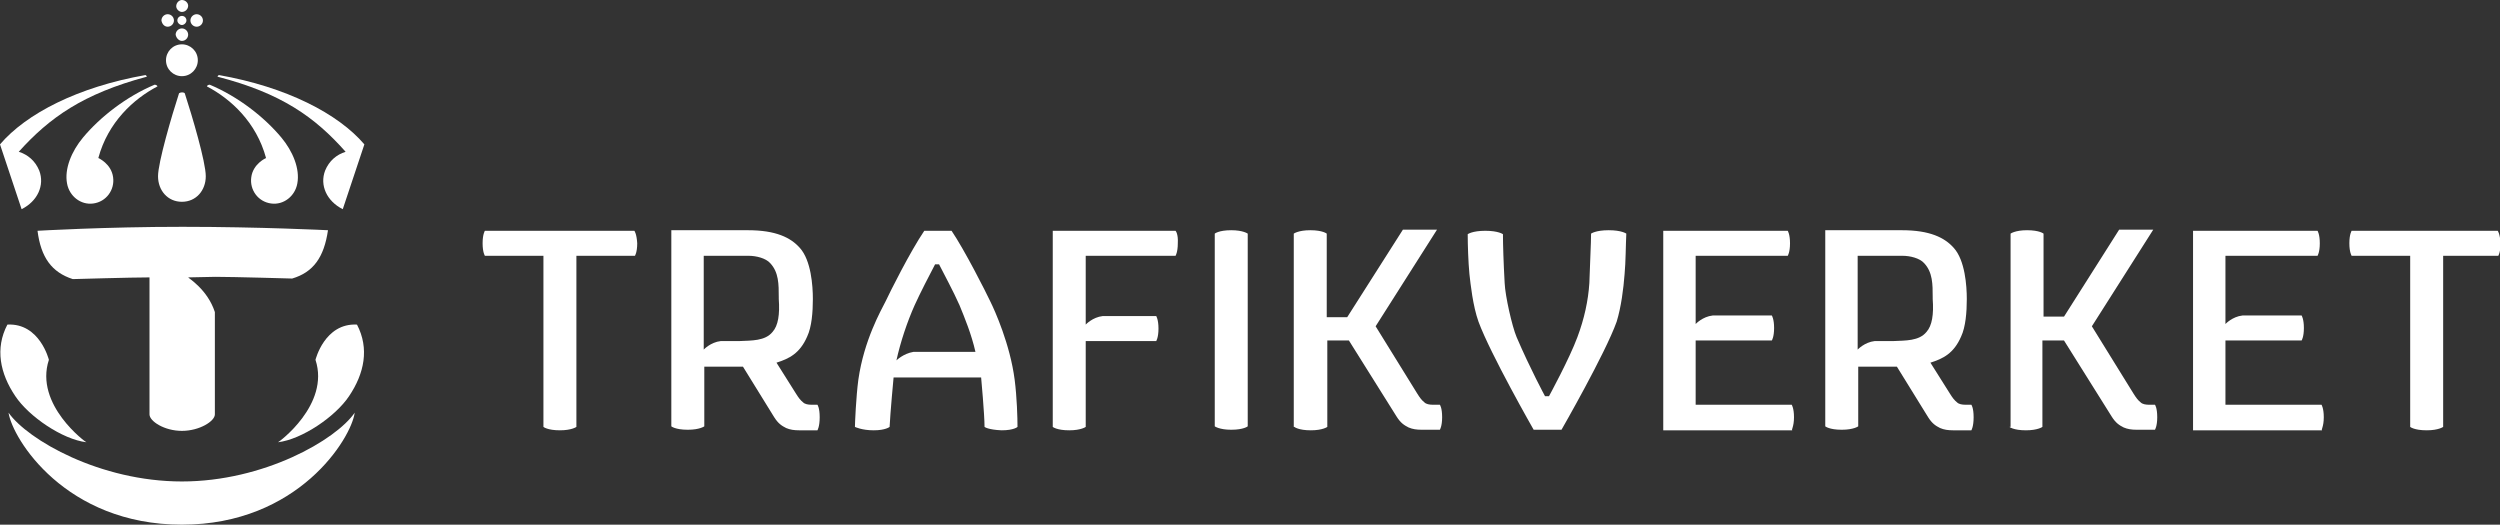
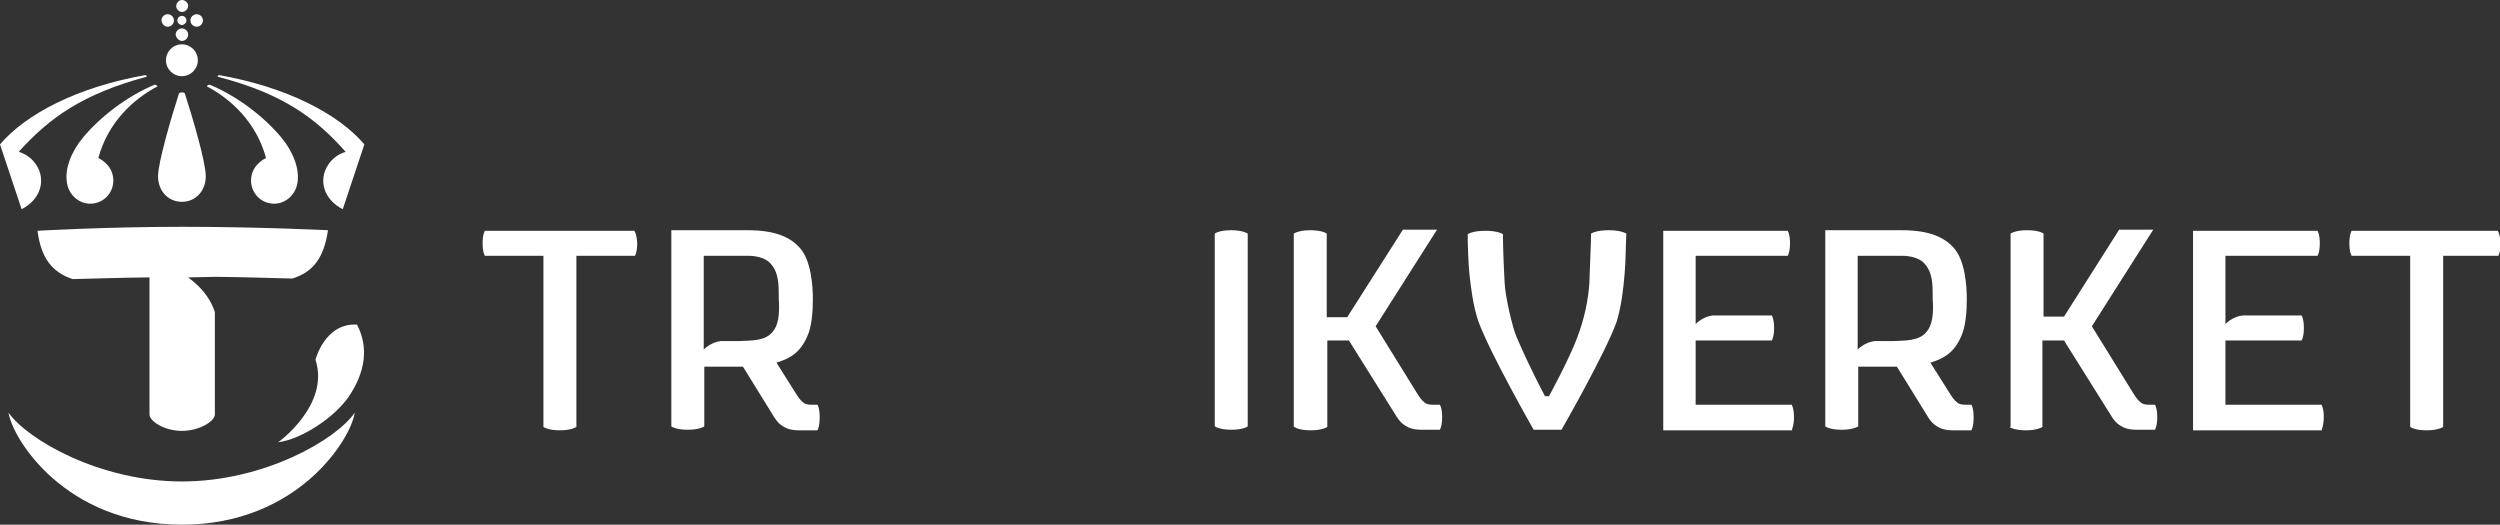
<svg xmlns="http://www.w3.org/2000/svg" version="1.1" id="Lager_1" x="0px" y="0px" viewBox="0 0 439.8 92.3" style="enable-background:new 0 0 439.8 92.3;" xml:space="preserve">
  <rect x="0" y="0" width="439.8" height="92.3" fill="#333333" stroke="none" />
  <style type="text/css">
	.st0{fill:#FFFFFF;}
</style>
  <g>
    <path class="st0" d="M135.9,58.4c-1.3,1.6-3.7,1.5-5.8,1.6h-3.3c-1.8,0.2-3,1.5-3,1.5V45h6.1c0.6,0,1.5,0,1.8,0   c1.3,0,3,0.4,3.8,1.3c1.5,1.6,1.5,3.7,1.5,6v0.3C137.2,55.3,136.9,57.3,135.9,58.4 M144.2,73.4c0-1.7-0.4-2.2-0.4-2.2h-1.1   c-0.5,0-1.1-0.1-1.4-0.4c-0.5-0.4-0.8-0.8-1.3-1.6c-0.5-0.8-3.4-5.4-3.4-5.4c2.2-0.7,4.1-1.6,5.4-4.6c0.8-1.7,1-4.3,1-6.6   c0-2.3-0.3-6.8-2.3-9c-1.6-1.8-4.2-3.1-9.1-3.1h-13.5v34.5c0,0,0.7,0.6,2.9,0.6c2.1,0,2.9-0.6,2.9-0.6V64.5h6.8   c0,0,4.7,7.6,5.5,8.9c0.7,1.1,1.3,1.5,2.1,1.9c0.7,0.3,1.4,0.4,2.3,0.4c1.1,0,3.2,0,3.2,0S144.2,75.1,144.2,73.4" />
    <path class="st0" d="M338.9,58.4c-1.3,1.6-3.7,1.5-5.8,1.6h-3.3c-1.8,0.2-3,1.5-3,1.5V45h6.1c0.6,0,1.5,0,1.8,0   c1.3,0,3,0.4,3.8,1.3c1.5,1.6,1.5,3.7,1.5,6v0.3C340.2,55.3,339.9,57.3,338.9,58.4 M347.2,73.4c0-1.7-0.4-2.2-0.4-2.2h-1.1   c-0.5,0-1.1-0.1-1.4-0.4c-0.5-0.4-0.8-0.8-1.3-1.6c-0.5-0.8-3.4-5.4-3.4-5.4c2.2-0.7,4.1-1.6,5.4-4.6c0.8-1.7,1-4.3,1-6.6   c0-2.3-0.3-6.8-2.3-9c-1.6-1.8-4.2-3.1-9.1-3.1h-13.5v34.5c0,0,0.7,0.6,2.9,0.6c2.1,0,2.9-0.6,2.9-0.6V64.5h6.8   c0,0,4.7,7.6,5.5,8.9c0.7,1.1,1.3,1.5,2.1,1.9c0.7,0.3,1.4,0.4,2.3,0.4c1.1,0,3.2,0,3.2,0S347.2,75.1,347.2,73.4" />
-     <path class="st0" d="M206.8,40.6h-21.6l0,34.5c0,0,0.7,0.6,2.9,0.6c2.1,0,2.9-0.6,2.9-0.6l0-15.1h12.4c0,0,0.4-0.6,0.4-2.2   c0-1.6-0.4-2.2-0.4-2.2H194c-1.8,0.2-3,1.5-3,1.5V45l15.8,0c0,0,0.4-0.6,0.4-2.2C207.3,41.1,206.8,40.6,206.8,40.6" />
    <path class="st0" d="M111.6,40.6H85.3c0,0-0.4,0.6-0.4,2.2c0,1.6,0.4,2.2,0.4,2.2h10.3v30.1c0,0,0.7,0.6,2.9,0.6   c2.1,0,2.9-0.6,2.9-0.6V45h10.3c0,0,0.4-0.6,0.4-2.2C112,41.1,111.6,40.6,111.6,40.6" />
    <path class="st0" d="M439.4,40.6h-25.7c0,0-0.4,0.6-0.4,2.2c0,1.6,0.4,2.2,0.4,2.2h10.3v30.1c0,0,0.7,0.6,2.9,0.6   c2.1,0,2.9-0.6,2.9-0.6V45h9.7c0,0,0.4-0.6,0.4-2.2C439.8,41.1,439.4,40.6,439.4,40.6" />
    <path class="st0" d="M315.6,73.4c0-1.6-0.4-2.2-0.4-2.2h-16.9V59.9h13.4c0,0,0.4-0.6,0.4-2.2c0-1.6-0.4-2.2-0.4-2.2h-10.4   c-1.8,0.2-3,1.5-3,1.5V45l16.2,0c0,0,0.4-0.6,0.4-2.2c0-1.6-0.4-2.2-0.4-2.2l-21.9,0v35.1l22.7,0C315.1,75.6,315.6,75.1,315.6,73.4   " />
    <path class="st0" d="M408.8,73.4c0-1.6-0.4-2.2-0.4-2.2h-16.9V59.9h13.4c0,0,0.4-0.6,0.4-2.2c0-1.6-0.4-2.2-0.4-2.2h-10.4   c-1.8,0.2-3,1.5-3,1.5V45l16.2,0c0,0,0.4-0.6,0.4-2.2c0-1.6-0.4-2.2-0.4-2.2l-21.9,0v35.1l22.7,0C408.3,75.6,408.8,75.1,408.8,73.4   " />
    <path class="st0" d="M213.7,41.1c0,0,0.7-0.6,2.9-0.6c2.1,0,2.9,0.6,2.9,0.6v33.9c0,0-0.7,0.6-2.9,0.6c-2.1,0-2.9-0.6-2.9-0.6V41.1   z" />
    <path class="st0" d="M227.7,75.1c0,0,0.7,0.6,2.9,0.6c2.1,0,2.9-0.6,2.9-0.6V59.9h3.8c0,0,7.6,12.1,8.4,13.4   c0.7,1.1,1.3,1.5,2.1,1.9c0.7,0.3,1.4,0.4,2.3,0.4h3.2c0,0,0.4-0.6,0.4-2.2c0-1.7-0.4-2.2-0.4-2.2H252c-0.5,0-1.1-0.1-1.4-0.4   c-0.5-0.4-0.8-0.8-1.3-1.6c-0.5-0.8-7.3-11.8-7.3-11.8l10.8-17h-6L237,55.8h-3.6V41.1c0,0-0.7-0.6-2.9-0.6c-2.1,0-2.9,0.6-2.9,0.6   V75.1z" />
    <path class="st0" d="M353.5,75.1c0,0,0.7,0.6,2.9,0.6c2.1,0,2.9-0.6,2.9-0.6V59.9h3.8c0,0,7.6,12.1,8.4,13.4   c0.7,1.1,1.3,1.5,2.1,1.9c0.7,0.3,1.4,0.4,2.3,0.4h3.2c0,0,0.4-0.6,0.4-2.2c0-1.7-0.4-2.2-0.4-2.2h-1.1c-0.5,0-1.1-0.1-1.4-0.4   c-0.5-0.4-0.8-0.8-1.3-1.6c-0.5-0.8-7.3-11.8-7.3-11.8l10.8-17h-6l-9.7,15.3h-3.6V41.1c0,0-0.7-0.6-2.9-0.6c-2.1,0-2.9,0.6-2.9,0.6   V75.1z" />
    <path class="st0" d="M285.8,48.2c0.2-2.1,0.2-5.1,0.3-7.1c0,0-0.8-0.6-3.1-0.6c-2.3,0-3.1,0.6-3.1,0.6c0,1.9-0.2,5.1-0.3,8.7   c-0.2,3.1-0.9,6.3-2.1,9.5c-1.4,3.8-5,10.4-5,10.4h-0.7c0,0-2.6-4.8-5-10.4c-0.8-1.9-2-7.2-2.1-9.5c-0.2-3.6-0.3-6.7-0.3-8.6   c0,0-0.8-0.6-3.1-0.6c-2.3,0-3.1,0.6-3.1,0.6c0,1.9,0.1,4.9,0.3,7c0.2,1.8,0.6,5.6,1.6,8.4c2.1,5.7,9.7,19,9.7,19h4.9   c0,0,7.7-13.4,9.7-19C285.2,54,285.6,50.8,285.8,48.2" />
-     <path class="st0" d="M164.5,46.5c-0.9,1.7-2.7,5.2-3.6,7.2c-1.3,2.9-2.5,6.5-3.2,9.7c0,0,1.2-1.2,3-1.5h10.9   c-0.7-3.1-1.9-6-2.8-8.2c-1.1-2.5-2.8-5.6-3.6-7.2H164.5z M173.2,75.1c0-2.2-0.6-8.7-0.6-8.7h-15.4c0,0-0.6,6.4-0.7,8.7   c0,0-0.7,0.6-2.8,0.6s-3.3-0.6-3.3-0.6c0-0.6,0.2-5.3,0.6-8.3c1-7,4-12.2,4.8-13.8c0.8-1.7,4.3-8.7,6.8-12.4h4.8   c2.3,3.4,6,10.7,6.8,12.4c0.8,1.6,3.5,7.6,4.3,13.8c0.4,3.1,0.5,6.7,0.5,8.3c0,0-0.6,0.6-2.8,0.6C173.8,75.6,173.2,75.1,173.2,75.1   " />
    <g>
      <path class="st0" d="M32,92.3c20.5,0,29.8-15.2,30.4-19.7c-3.3,4.8-16,12.1-30.4,12.1c-14.4,0-27.1-7.3-30.5-12.1    C2.2,77.2,11.5,92.3,32,92.3" />
      <path class="st0" d="M32,2.8c-0.4,0-0.8,0.3-0.8,0.8c0,0.4,0.4,0.8,0.8,0.8c0.4,0,0.8-0.4,0.8-0.8C32.8,3.2,32.5,2.8,32,2.8" />
      <path class="st0" d="M32,14.8" />
      <path class="st0" d="M36.4,15.2c0-0.1,0.2-0.3,0.5-0.3c5,2.1,9.6,5.7,12.6,9.3c2,2.4,3.3,5.5,2.8,8.1c-0.4,2.2-2.4,3.8-4.6,3.5    c-2.3-0.3-3.8-2.4-3.5-4.6c0.3-2.4,2.6-3.4,2.6-3.4C45.1,21.5,40.6,17.4,36.4,15.2" />
      <path class="st0" d="M27.7,15.2c0-0.1-0.2-0.3-0.5-0.3c-5,2.1-9.6,5.7-12.6,9.3c-2,2.4-3.3,5.5-2.8,8.1c0.4,2.2,2.4,3.8,4.6,3.5    c2.3-0.3,3.8-2.4,3.5-4.6c-0.3-2.4-2.6-3.4-2.6-3.4C19,21.5,23.5,17.4,27.7,15.2" />
      <path class="st0" d="M31.5,16.4c-1.3,4-3.7,12.2-3.7,14.6c0,2.5,1.7,4.5,4.2,4.5c2.5,0,4.2-2,4.2-4.5c0-2.5-2.4-10.6-3.7-14.6    C32.3,16.2,31.8,16.2,31.5,16.4" />
      <path class="st0" d="M37.9,48.7c3.1,0,13.5,0.3,13.5,0.3c3.7-1.1,5.6-3.7,6.3-8.5c0,0-12-0.6-25.6-0.6S6.6,40.6,6.6,40.6    c0.6,4.7,2.5,7.3,6.2,8.5c0,0,10.4-0.3,13.5-0.3v24.1c0,1.2,2.6,2.9,5.7,2.9c3.1,0,5.8-1.7,5.8-2.9v-18c-1.3-4-4.7-6-4.7-6.1    L37.9,48.7z" />
      <path class="st0" d="M32,2.1c0.6,0,1.1-0.5,1.1-1.1C33.1,0.5,32.6,0,32,0C31.5,0,31,0.5,31,1.1C31,1.6,31.5,2.1,32,2.1" />
      <path class="st0" d="M29.5,4.7c0.6,0,1.1-0.5,1.1-1.1c0-0.6-0.5-1.1-1.1-1.1c-0.6,0-1.1,0.5-1.1,1.1C28.5,4.2,28.9,4.7,29.5,4.7" />
      <path class="st0" d="M34.6,4.7c0.6,0,1.1-0.5,1.1-1.1c0-0.6-0.5-1.1-1.1-1.1c-0.6,0-1.1,0.5-1.1,1.1C33.5,4.2,34,4.7,34.6,4.7" />
-       <path class="st0" d="M8.6,63.3c0,0-1.6-6.5-7.3-6.2c-2.2,4.2-1.3,8.6,1.4,12.6c2.4,3.6,8.3,7.6,12.5,8.1    C15.2,77.9,6,71.2,8.6,63.3" />
      <path class="st0" d="M55.5,63.3c0,0,1.6-6.5,7.3-6.2c2.2,4.2,1.3,8.6-1.4,12.6c-2.4,3.6-8.3,7.6-12.5,8.1    C48.9,77.9,58.1,71.2,55.5,63.3" />
      <path class="st0" d="M32,7.2c0.6,0,1.1-0.5,1.1-1.1c0-0.6-0.5-1.1-1.1-1.1c-0.6,0-1.1,0.5-1.1,1.1C31,6.7,31.5,7.2,32,7.2" />
      <path class="st0" d="M32,13.4c1.6,0,2.8-1.3,2.8-2.8c0-1.6-1.3-2.8-2.8-2.8c-1.6,0-2.8,1.3-2.8,2.8C29.2,12.2,30.5,13.4,32,13.4" />
      <path class="st0" d="M64.1,25.4C59.5,20,50.4,15.3,38.5,13.2c-0.1,0.1-0.3,0.2-0.2,0.3c11.2,2.9,17.1,7.1,22.5,13.2    c-1.6,0.5-2.9,1.6-3.6,3.3c-1,2.6,0.3,5.4,3.1,6.8L64.1,25.4z" />
      <path class="st0" d="M0,25.4C4.6,20,13.7,15.3,25.6,13.2c0.1,0.1,0.3,0.2,0.2,0.3C14.6,16.5,8.7,20.7,3.3,26.7    c1.6,0.5,2.9,1.6,3.6,3.3c1,2.6-0.3,5.4-3.1,6.8L0,25.4z" />
    </g>
  </g>
</svg>